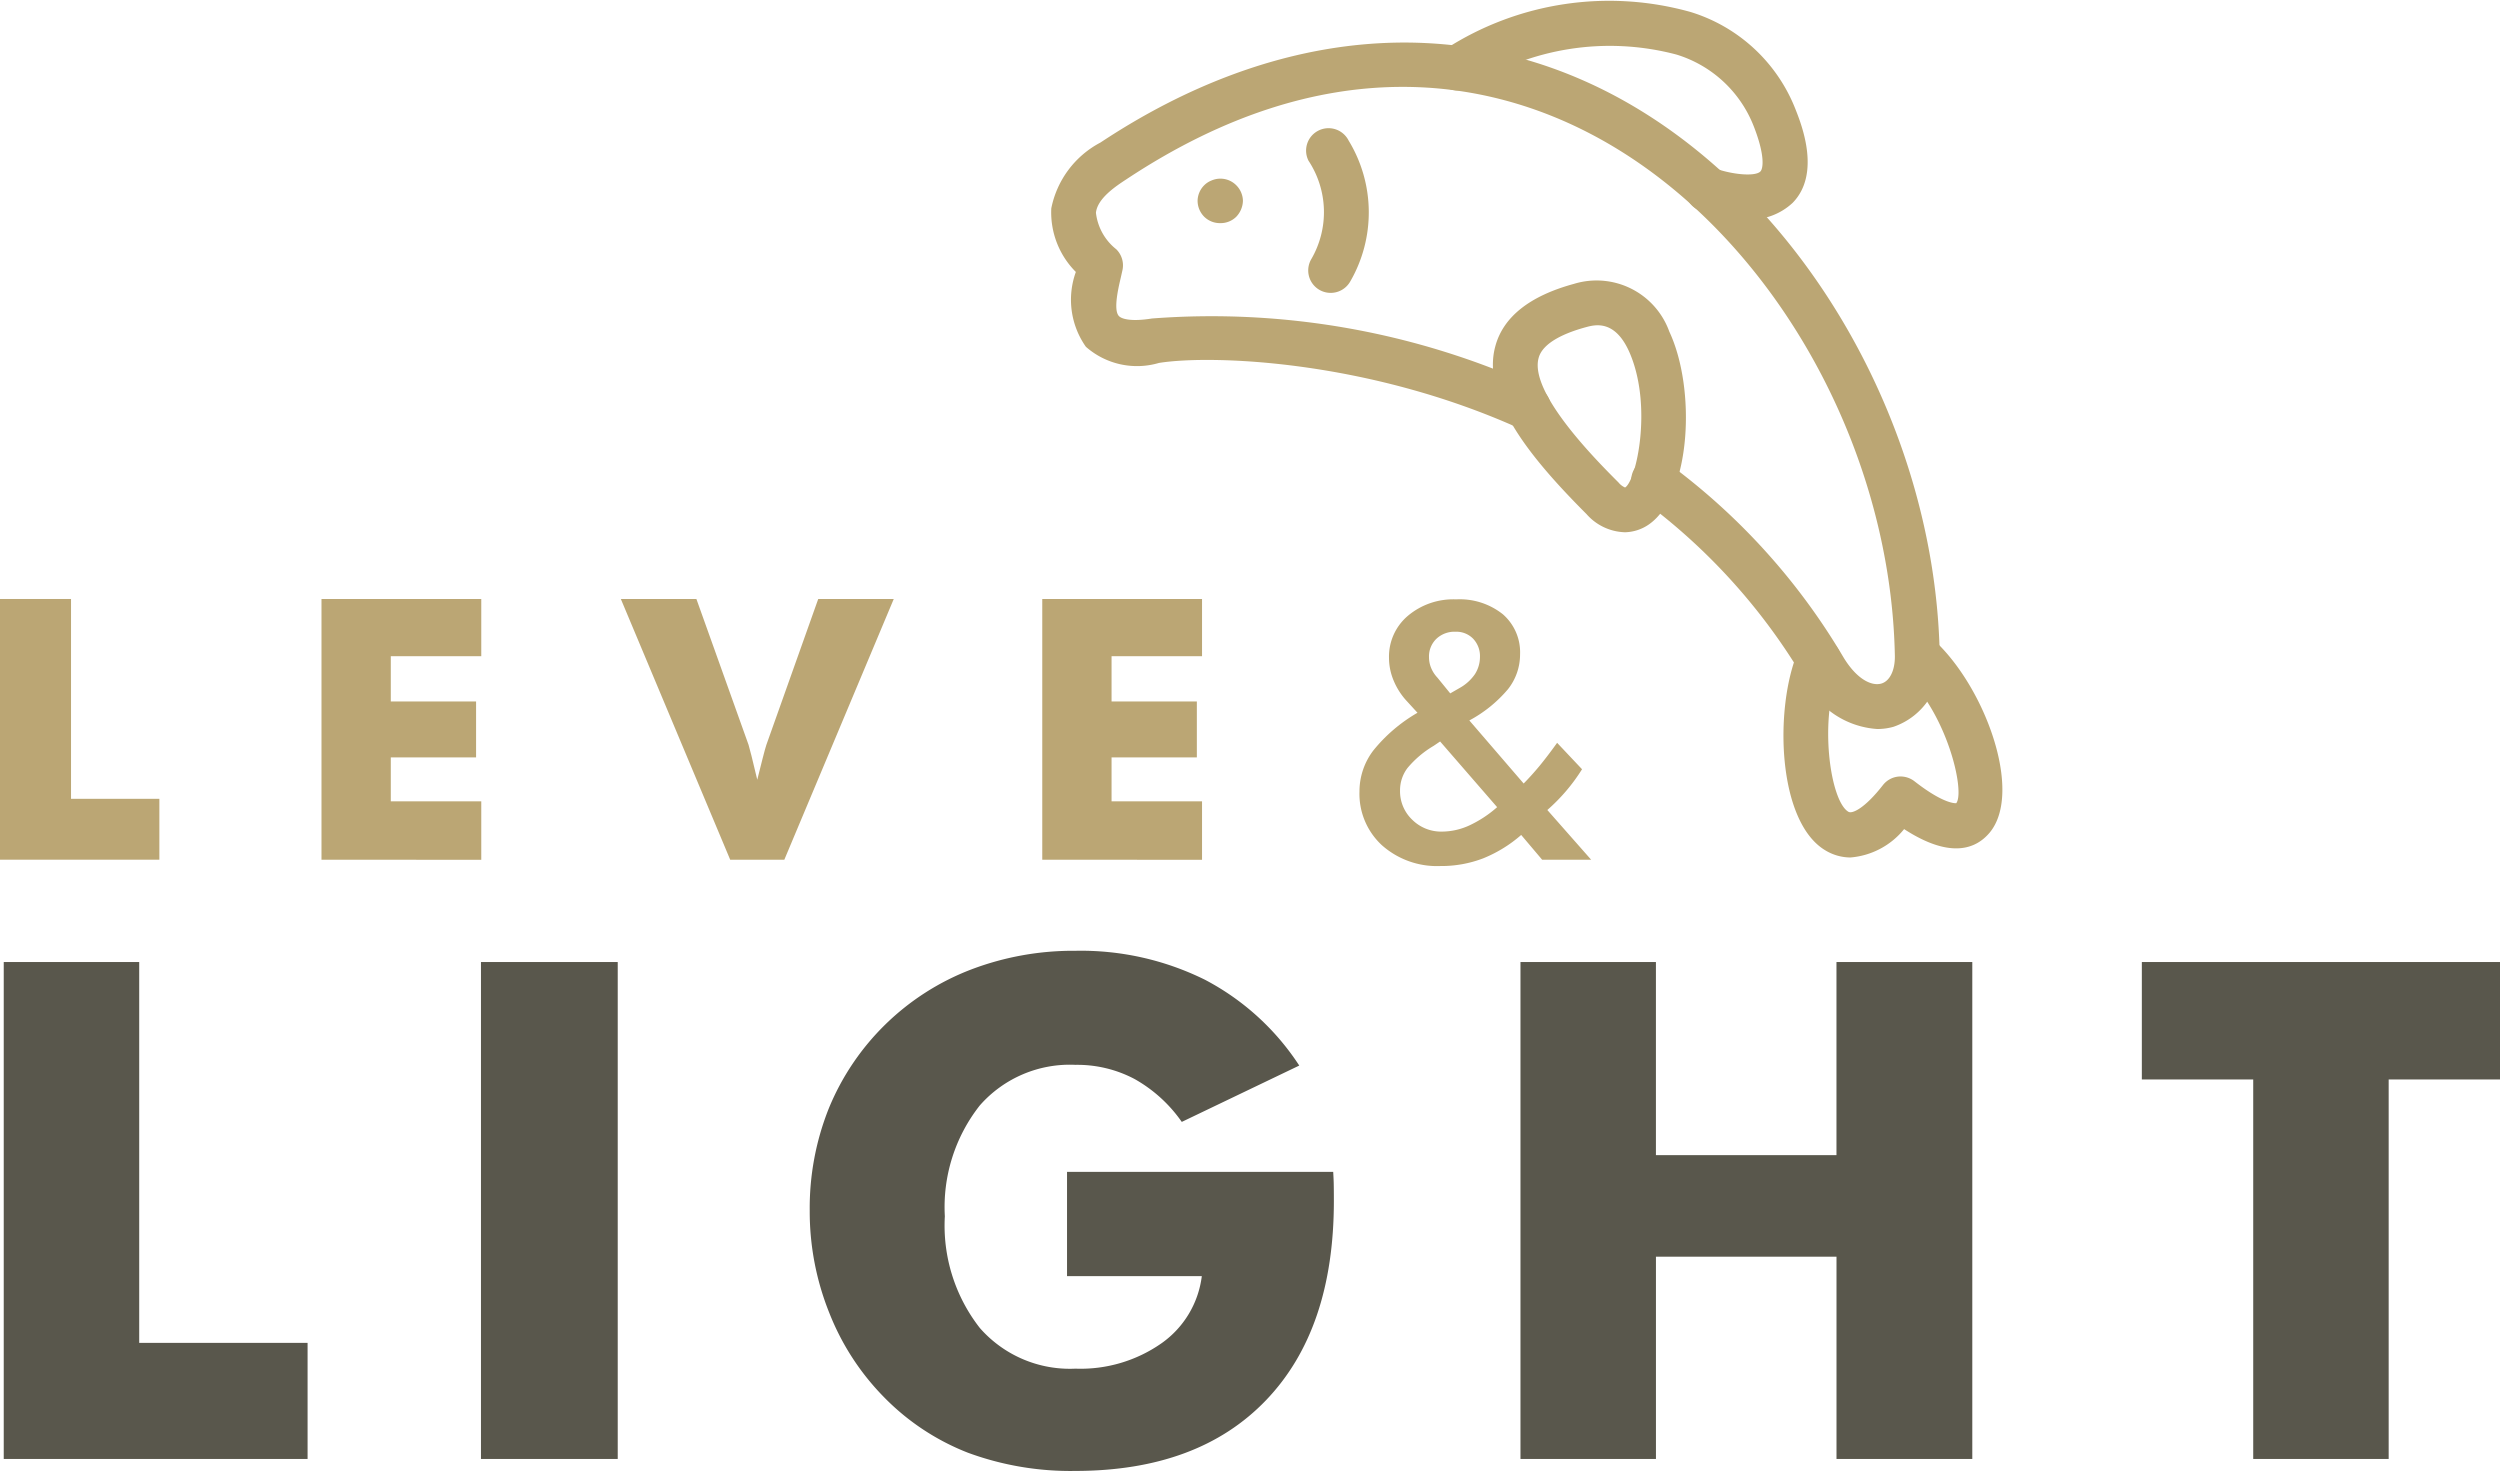
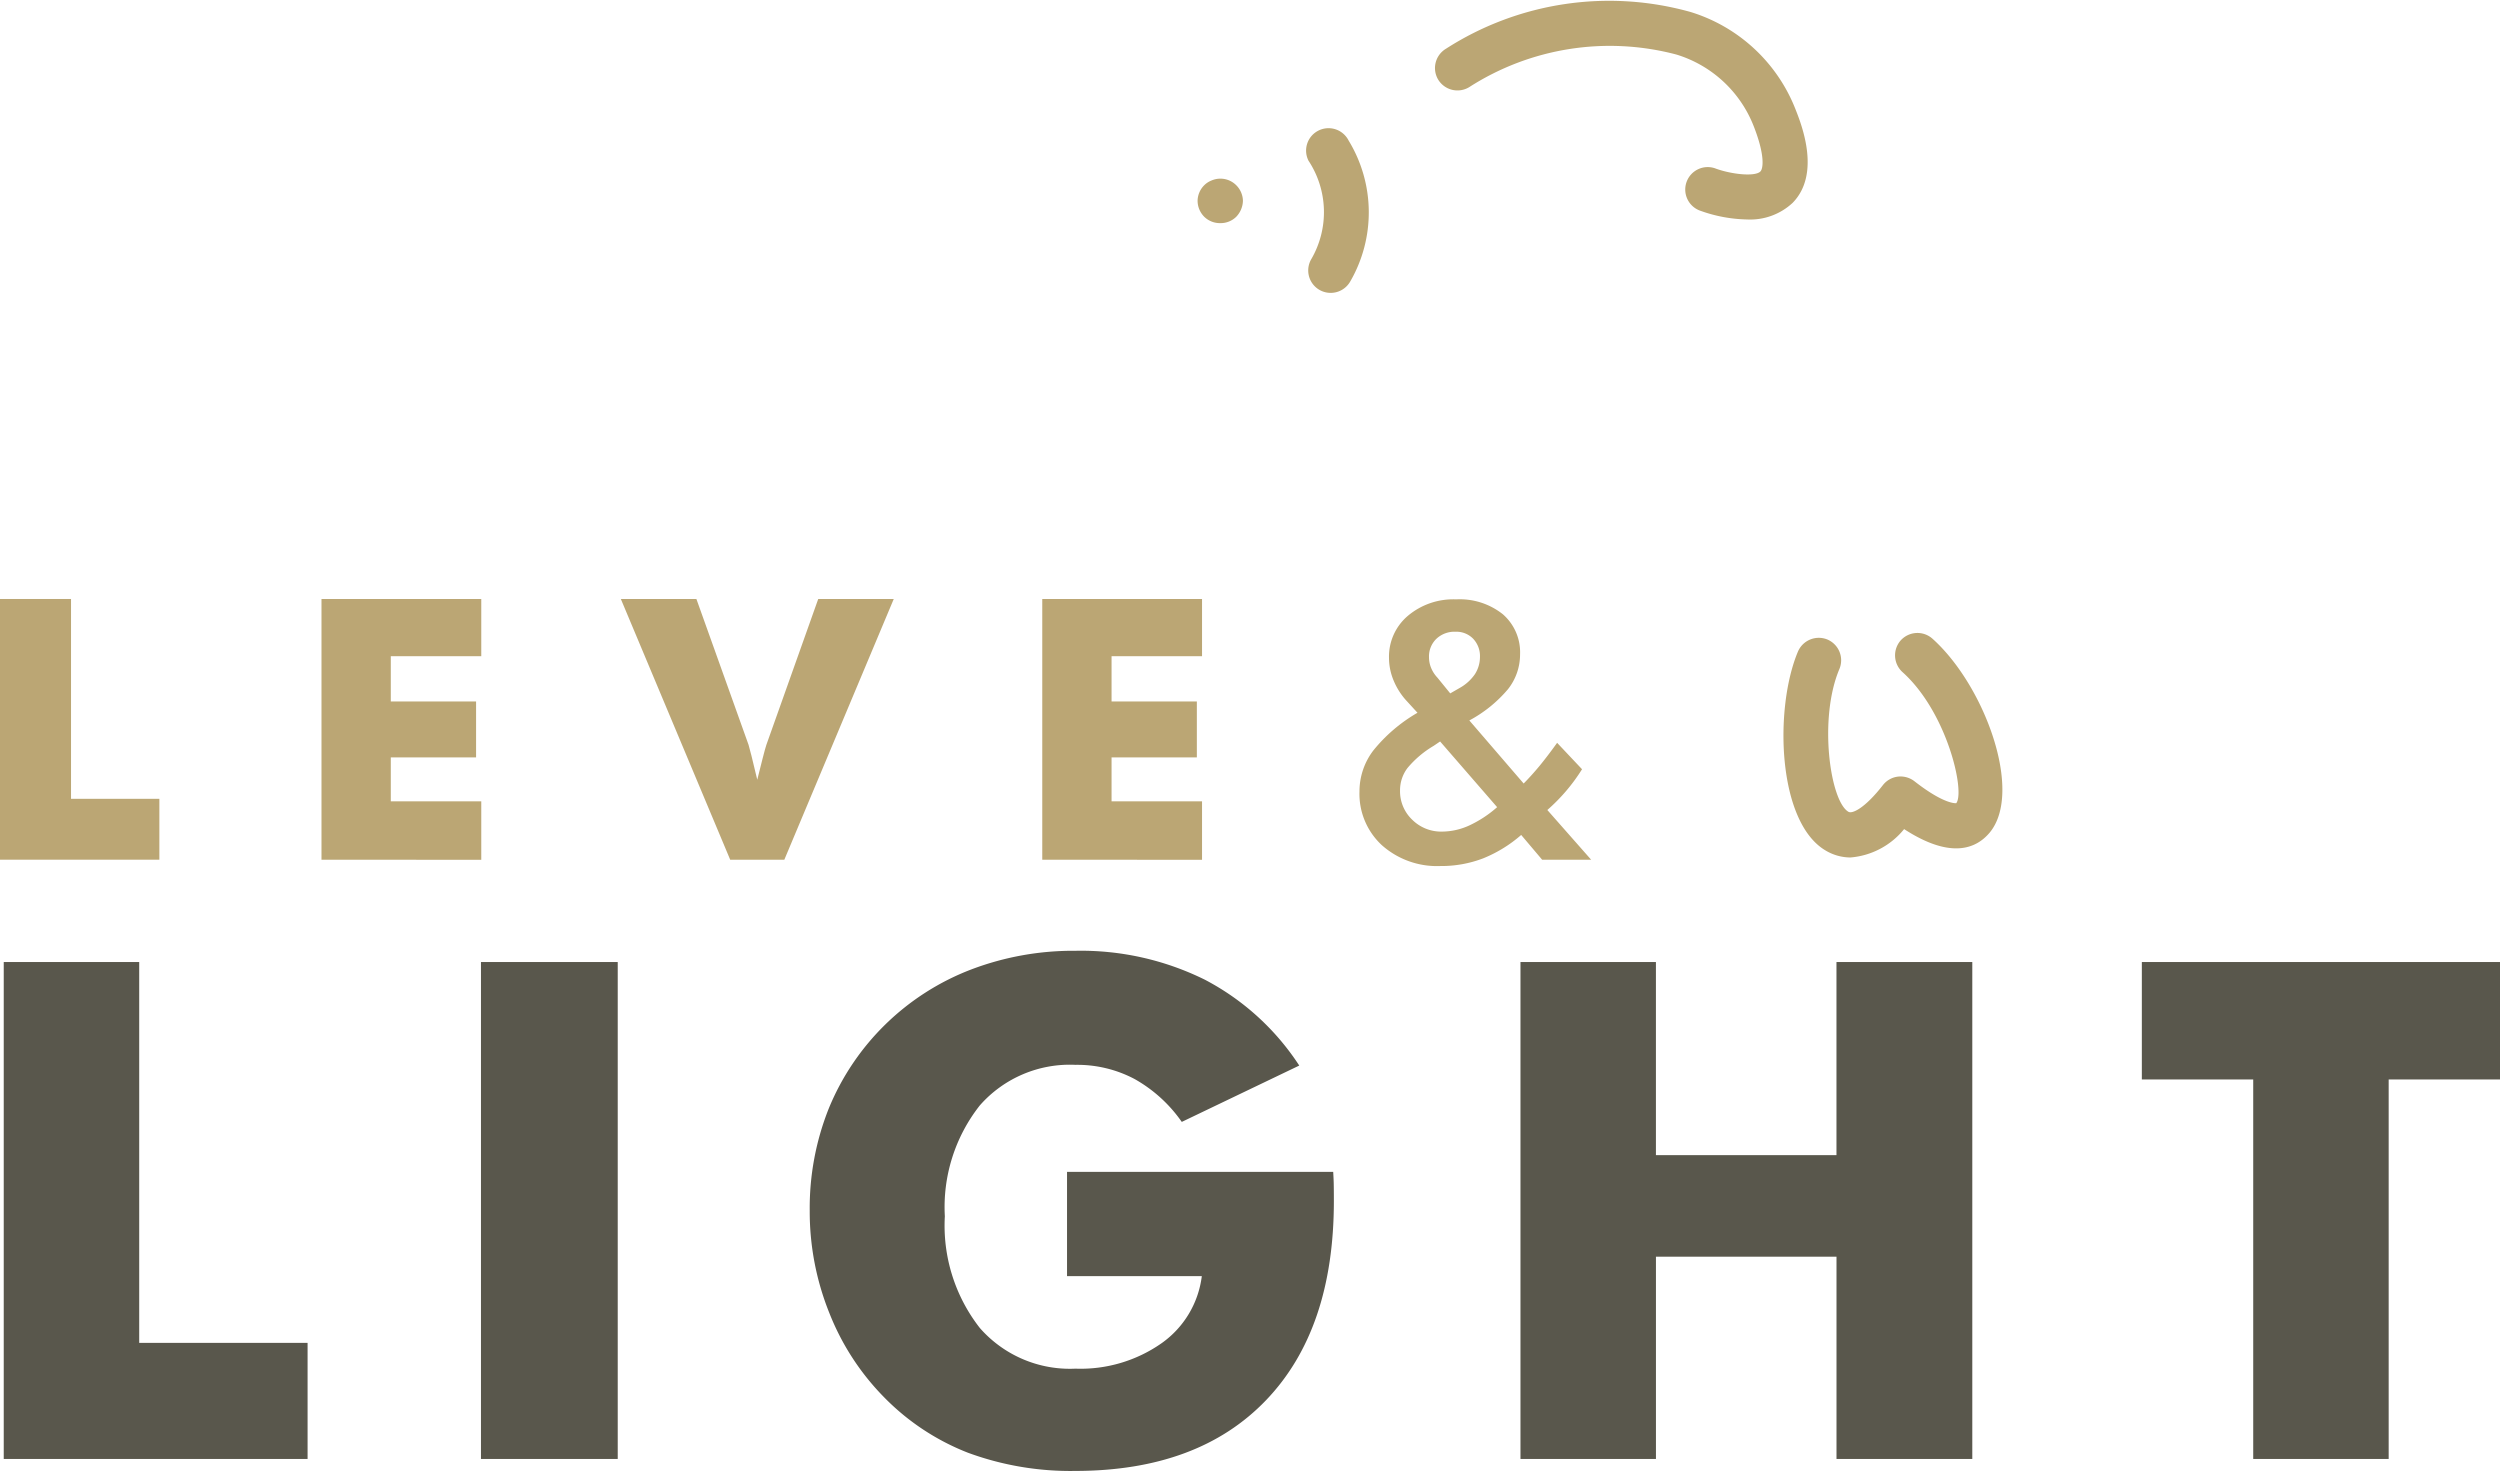
<svg xmlns="http://www.w3.org/2000/svg" width="98.308" height="57.839" viewBox="0 0 98.308 57.839">
  <defs>
    <clipPath id="clip-path">
      <path id="Caminho_1795" data-name="Caminho 1795" d="M0,17.62H98.307V-40.22H0Z" transform="translate(0 40.22)" fill="none" />
    </clipPath>
  </defs>
  <g id="Grupo_1492" data-name="Grupo 1492" transform="translate(0)">
    <g id="Grupo_1473" data-name="Grupo 1473" transform="translate(0 23.554)">
      <path id="Caminho_1792" data-name="Caminho 1792" d="M0,0V10.252H6.267V7.858H2.793V0Z" fill="#bba674" />
    </g>
    <g id="Grupo_1474" data-name="Grupo 1474" transform="translate(12.642 23.555)">
      <path id="Caminho_1793" data-name="Caminho 1793" d="M0,3.123V-7.129H6.283v2.248H2.725V-3.1H6.079V-.9H2.725V.826H6.283v2.3Z" transform="translate(0 7.129)" fill="#bba674" />
    </g>
    <g id="Grupo_1476" data-name="Grupo 1476" transform="translate(0 0)" clip-path="url(#clip-path)">
      <g id="Grupo_1475" data-name="Grupo 1475" transform="translate(24.417 23.555)">
        <path id="Caminho_1794" data-name="Caminho 1794" d="M1.309,3.123l-4.3-10.252H-.02L2.031-1.394c.019.062.059.207.116.437s.134.542.226.935q.114-.468.213-.847c.063-.252.114-.427.145-.525L4.77-7.129H7.74L3.437,3.123Z" transform="translate(2.988 7.129)" fill="#bba674" />
      </g>
    </g>
    <g id="Grupo_1477" data-name="Grupo 1477" transform="translate(40.985 23.555)">
      <path id="Caminho_1796" data-name="Caminho 1796" d="M0,3.123V-7.129H6.283v2.248H2.725V-3.1H6.079V-.9H2.725V.826H6.283v2.3Z" transform="translate(0 7.129)" fill="#bba674" />
    </g>
    <g id="Grupo_1479" data-name="Grupo 1479" transform="translate(0 0)" clip-path="url(#clip-path)">
      <g id="Grupo_1478" data-name="Grupo 1478" transform="translate(53.459 23.569)">
        <path id="Caminho_1797" data-name="Caminho 1797" d="M2.188,3.119l-.824-.974a5.252,5.252,0,0,1-1.5.922,4.591,4.591,0,0,1-1.677.3,3.262,3.262,0,0,1-2.3-.818A2.747,2.747,0,0,1-4.995.435,2.653,2.653,0,0,1-4.45-1.177,6.246,6.246,0,0,1-2.714-2.66l-.411-.449a2.684,2.684,0,0,1-.525-.813,2.307,2.307,0,0,1-.184-.9A2.1,2.1,0,0,1-3.094-6.47a2.772,2.772,0,0,1,1.9-.649,2.72,2.72,0,0,1,1.835.584A1.981,1.981,0,0,1,1.32-4.956a2.2,2.2,0,0,1-.476,1.37A5.186,5.186,0,0,1-.675-2.358L1.461.122q.308-.311.631-.7c.214-.262.443-.562.685-.9L3.757-.439a7.212,7.212,0,0,1-.623.851,7.326,7.326,0,0,1-.742.752L4.115,3.119ZM.418,1.052-1.824-1.531l-.257.174a3.949,3.949,0,0,0-1.027.871A1.447,1.447,0,0,0-3.4.394a1.541,1.541,0,0,0,.476,1.149,1.612,1.612,0,0,0,1.182.47,2.6,2.6,0,0,0,1.06-.239,4.534,4.534,0,0,0,1.1-.722M-1.426-3.422l.381-.219a1.766,1.766,0,0,0,.588-.534,1.254,1.254,0,0,0,.2-.685.988.988,0,0,0-.267-.71.919.919,0,0,0-.693-.276,1.034,1.034,0,0,0-.756.28.96.96,0,0,0-.288.72,1.1,1.1,0,0,0,.082.42,1.242,1.242,0,0,0,.249.385Z" transform="translate(4.995 7.119)" fill="#bba674" />
      </g>
    </g>
    <g id="Grupo_1480" data-name="Grupo 1480" transform="translate(0.147 37.83)">
      <path id="Caminho_1799" data-name="Caminho 1799" d="M0,0V19.541H11.948V14.976H5.327V0Z" fill="#59574c" />
    </g>
    <path id="Caminho_1800" data-name="Caminho 1800" d="M13.152,5.627H18.53V-13.914H13.152Z" transform="translate(5.761 51.744)" fill="#59574c" />
    <g id="Grupo_1482" data-name="Grupo 1482" transform="translate(0 0)" clip-path="url(#clip-path)">
      <g id="Grupo_1481" data-name="Grupo 1481" transform="translate(31.841 37.388)">
        <path id="Caminho_1801" data-name="Caminho 1801" d="M3.082,3.9V-.2H13.549c.007.132.016.28.02.44s.006.4.006.706q0,5.048-2.663,7.829t-7.5,2.786a11.681,11.681,0,0,1-4.224-.715,9.379,9.379,0,0,1-3.3-2.183A9.871,9.871,0,0,1-6.267,5.344a10.677,10.677,0,0,1-.769-4.011,10.568,10.568,0,0,1,.749-4.025A9.837,9.837,0,0,1-4.058-6,9.884,9.884,0,0,1-.687-8.158a11.3,11.3,0,0,1,4.1-.735A10.989,10.989,0,0,1,8.5-7.757,9.927,9.927,0,0,1,12.214-4.38L7.594-2.164A5.6,5.6,0,0,0,5.734-3.853a4.819,4.819,0,0,0-2.318-.555A4.712,4.712,0,0,0-.347-2.813a6.461,6.461,0,0,0-1.376,4.36A6.532,6.532,0,0,0-.347,5.939a4.707,4.707,0,0,0,3.763,1.6,5.551,5.551,0,0,0,3.384-1A3.8,3.8,0,0,0,8.382,3.9Z" transform="translate(7.036 8.893)" fill="#59574c" />
      </g>
    </g>
    <g id="Grupo_1483" data-name="Grupo 1483" transform="translate(59.79 37.83)">
      <path id="Caminho_1803" data-name="Caminho 1803" d="M3.785,0V7.594h-7.1V0H-8.641V19.541h5.327V11.587h7.1v7.954h5.34V0Z" transform="translate(8.641)" fill="#59574c" />
    </g>
    <g id="Grupo_1484" data-name="Grupo 1484" transform="translate(84.224 37.83)">
      <path id="Caminho_1804" data-name="Caminho 1804" d="M0,0V4.618H4.38V19.541H9.706V4.618h4.378V0Z" fill="#59574c" />
    </g>
    <g id="Grupo_1491" data-name="Grupo 1491" transform="translate(0 0)" clip-path="url(#clip-path)">
      <g id="Grupo_1485" data-name="Grupo 1485" transform="translate(41.327 1.676)">
-         <path id="Caminho_1805" data-name="Caminho 1805" d="M9.9,8.222A3.425,3.425,0,0,1,7.03,6.269,23.819,23.819,0,0,0,.584-.839.884.884,0,0,1,.393-2.073a.888.888,0,0,1,1.235-.191A25.626,25.626,0,0,1,8.551,5.369c.522.88,1.11,1.175,1.506,1.067.337-.095.545-.525.535-1.094C10.428-3.131,5.52-11.564-1.341-15.164c-3.975-2.087-10.373-3.467-18.274,1.762-.417.273-1.153.755-1.209,1.326a2.14,2.14,0,0,0,.8,1.434.889.889,0,0,1,.247.8l-.073.326c-.088.378-.3,1.26-.07,1.5.114.122.512.223,1.3.095A30.755,30.755,0,0,1-3.454-5.208a.882.882,0,0,1,.443,1.166A.877.877,0,0,1-4.177-3.6C-10.167-6.3-16.309-6.5-18.347-6.173a3.042,3.042,0,0,1-2.873-.636,3.211,3.211,0,0,1-.394-2.942,3.311,3.311,0,0,1-.966-2.5,3.752,3.752,0,0,1,1.934-2.589c6.785-4.494,13.913-5.15,20.127-1.891,7.4,3.887,12.7,12.947,12.875,22.034A2.706,2.706,0,0,1,10.54,8.134a2.307,2.307,0,0,1-.643.088" transform="translate(22.593 18.769)" fill="#bba674" />
-       </g>
+         </g>
      <g id="Grupo_1486" data-name="Grupo 1486" transform="translate(56.429 0)">
        <path id="Caminho_1806" data-name="Caminho 1806" d="M3.735,2.629a5.715,5.715,0,0,1-1.811-.337.883.883,0,1,1,.6-1.66c.618.223,1.537.324,1.747.108.108-.112.19-.63-.273-1.8A4.752,4.752,0,0,0,.963-3.857,10.231,10.231,0,0,0-7.183-2.573.888.888,0,0,1-8.4-2.868.885.885,0,0,1-8.1-4.081,11.867,11.867,0,0,1,1.525-5.529,6.468,6.468,0,0,1,5.648-1.708c.249.628,1,2.543-.108,3.681a2.449,2.449,0,0,1-1.8.656" transform="translate(8.526 6.001)" fill="#bba674" />
      </g>
      <g id="Grupo_1487" data-name="Grupo 1487" transform="translate(58.704 11.031)">
-         <path id="Caminho_1807" data-name="Caminho 1807" d="M1.575,3.015a2.085,2.085,0,0,1-1.483-.71C-2,.208-4.057-2.215-3.5-4.287-3.193-5.448-2.149-6.277-.4-6.753a3.039,3.039,0,0,1,3.745,1.88c1.058,2.259.856,6.421-.8,7.579a1.721,1.721,0,0,1-.974.311M.068-5.049h0c-.758.206-1.7.584-1.864,1.217C-2.163-2.461.476.187,1.345,1.057a.7.7,0,0,0,.26.2c.444-.27,1.06-3.106.227-5.186C1.257-5.376.424-5.144.068-5.049" transform="translate(3.594 6.883)" fill="#bba674" />
-       </g>
+         </g>
      <g id="Grupo_1488" data-name="Grupo 1488" transform="translate(70.132 24.893)">
        <path id="Caminho_1808" data-name="Caminho 1808" d="M.8,2.689a1.917,1.917,0,0,1-.976-.276c-1.9-1.122-2.021-5.6-1.084-7.823A.892.892,0,0,1-.1-5.881.888.888,0,0,1,.369-4.722C-.455-2.776,0,.465.721.89c.144.095.641-.125,1.36-1.048A.883.883,0,0,1,2.67-.491a.9.9,0,0,1,.651.183c1.192.932,1.639.86,1.642.863C5.322.106,4.608-3.022,2.851-4.6a.889.889,0,0,1-.069-1.25A.887.887,0,0,1,4.03-5.913C6.094-4.062,7.608.125,6.275,1.715c-.525.624-1.519,1.054-3.361-.142A3.031,3.031,0,0,1,.8,2.689" transform="translate(1.83 6.137)" fill="#bba674" />
      </g>
      <g id="Grupo_1489" data-name="Grupo 1489" transform="translate(47.093 7.024)">
        <path id="Caminho_1809" data-name="Caminho 1809" d="M.274.533A.879.879,0,0,1-.36.287.894.894,0,0,1-.626-.347.883.883,0,0,1-.36-.961a.827.827,0,0,1,.286-.184A.878.878,0,0,1,.89-.961a.891.891,0,0,1,.267.614A.941.941,0,0,1,.89.287.869.869,0,0,1,.274.533" transform="translate(0.626 1.217)" fill="#bba674" />
      </g>
      <g id="Grupo_1490" data-name="Grupo 1490" transform="translate(51.359 5.04)">
        <path id="Caminho_1810" data-name="Caminho 1810" d="M.295,1.973A.882.882,0,0,1-.469.648,3.677,3.677,0,0,0-.578-3.226.88.88,0,0,1-.186-4.409.884.884,0,0,1,1-4.017a5.428,5.428,0,0,1,.059,5.55.882.882,0,0,1-.764.44" transform="translate(0.673 4.504)" fill="#bba674" />
      </g>
    </g>
  </g>
</svg>